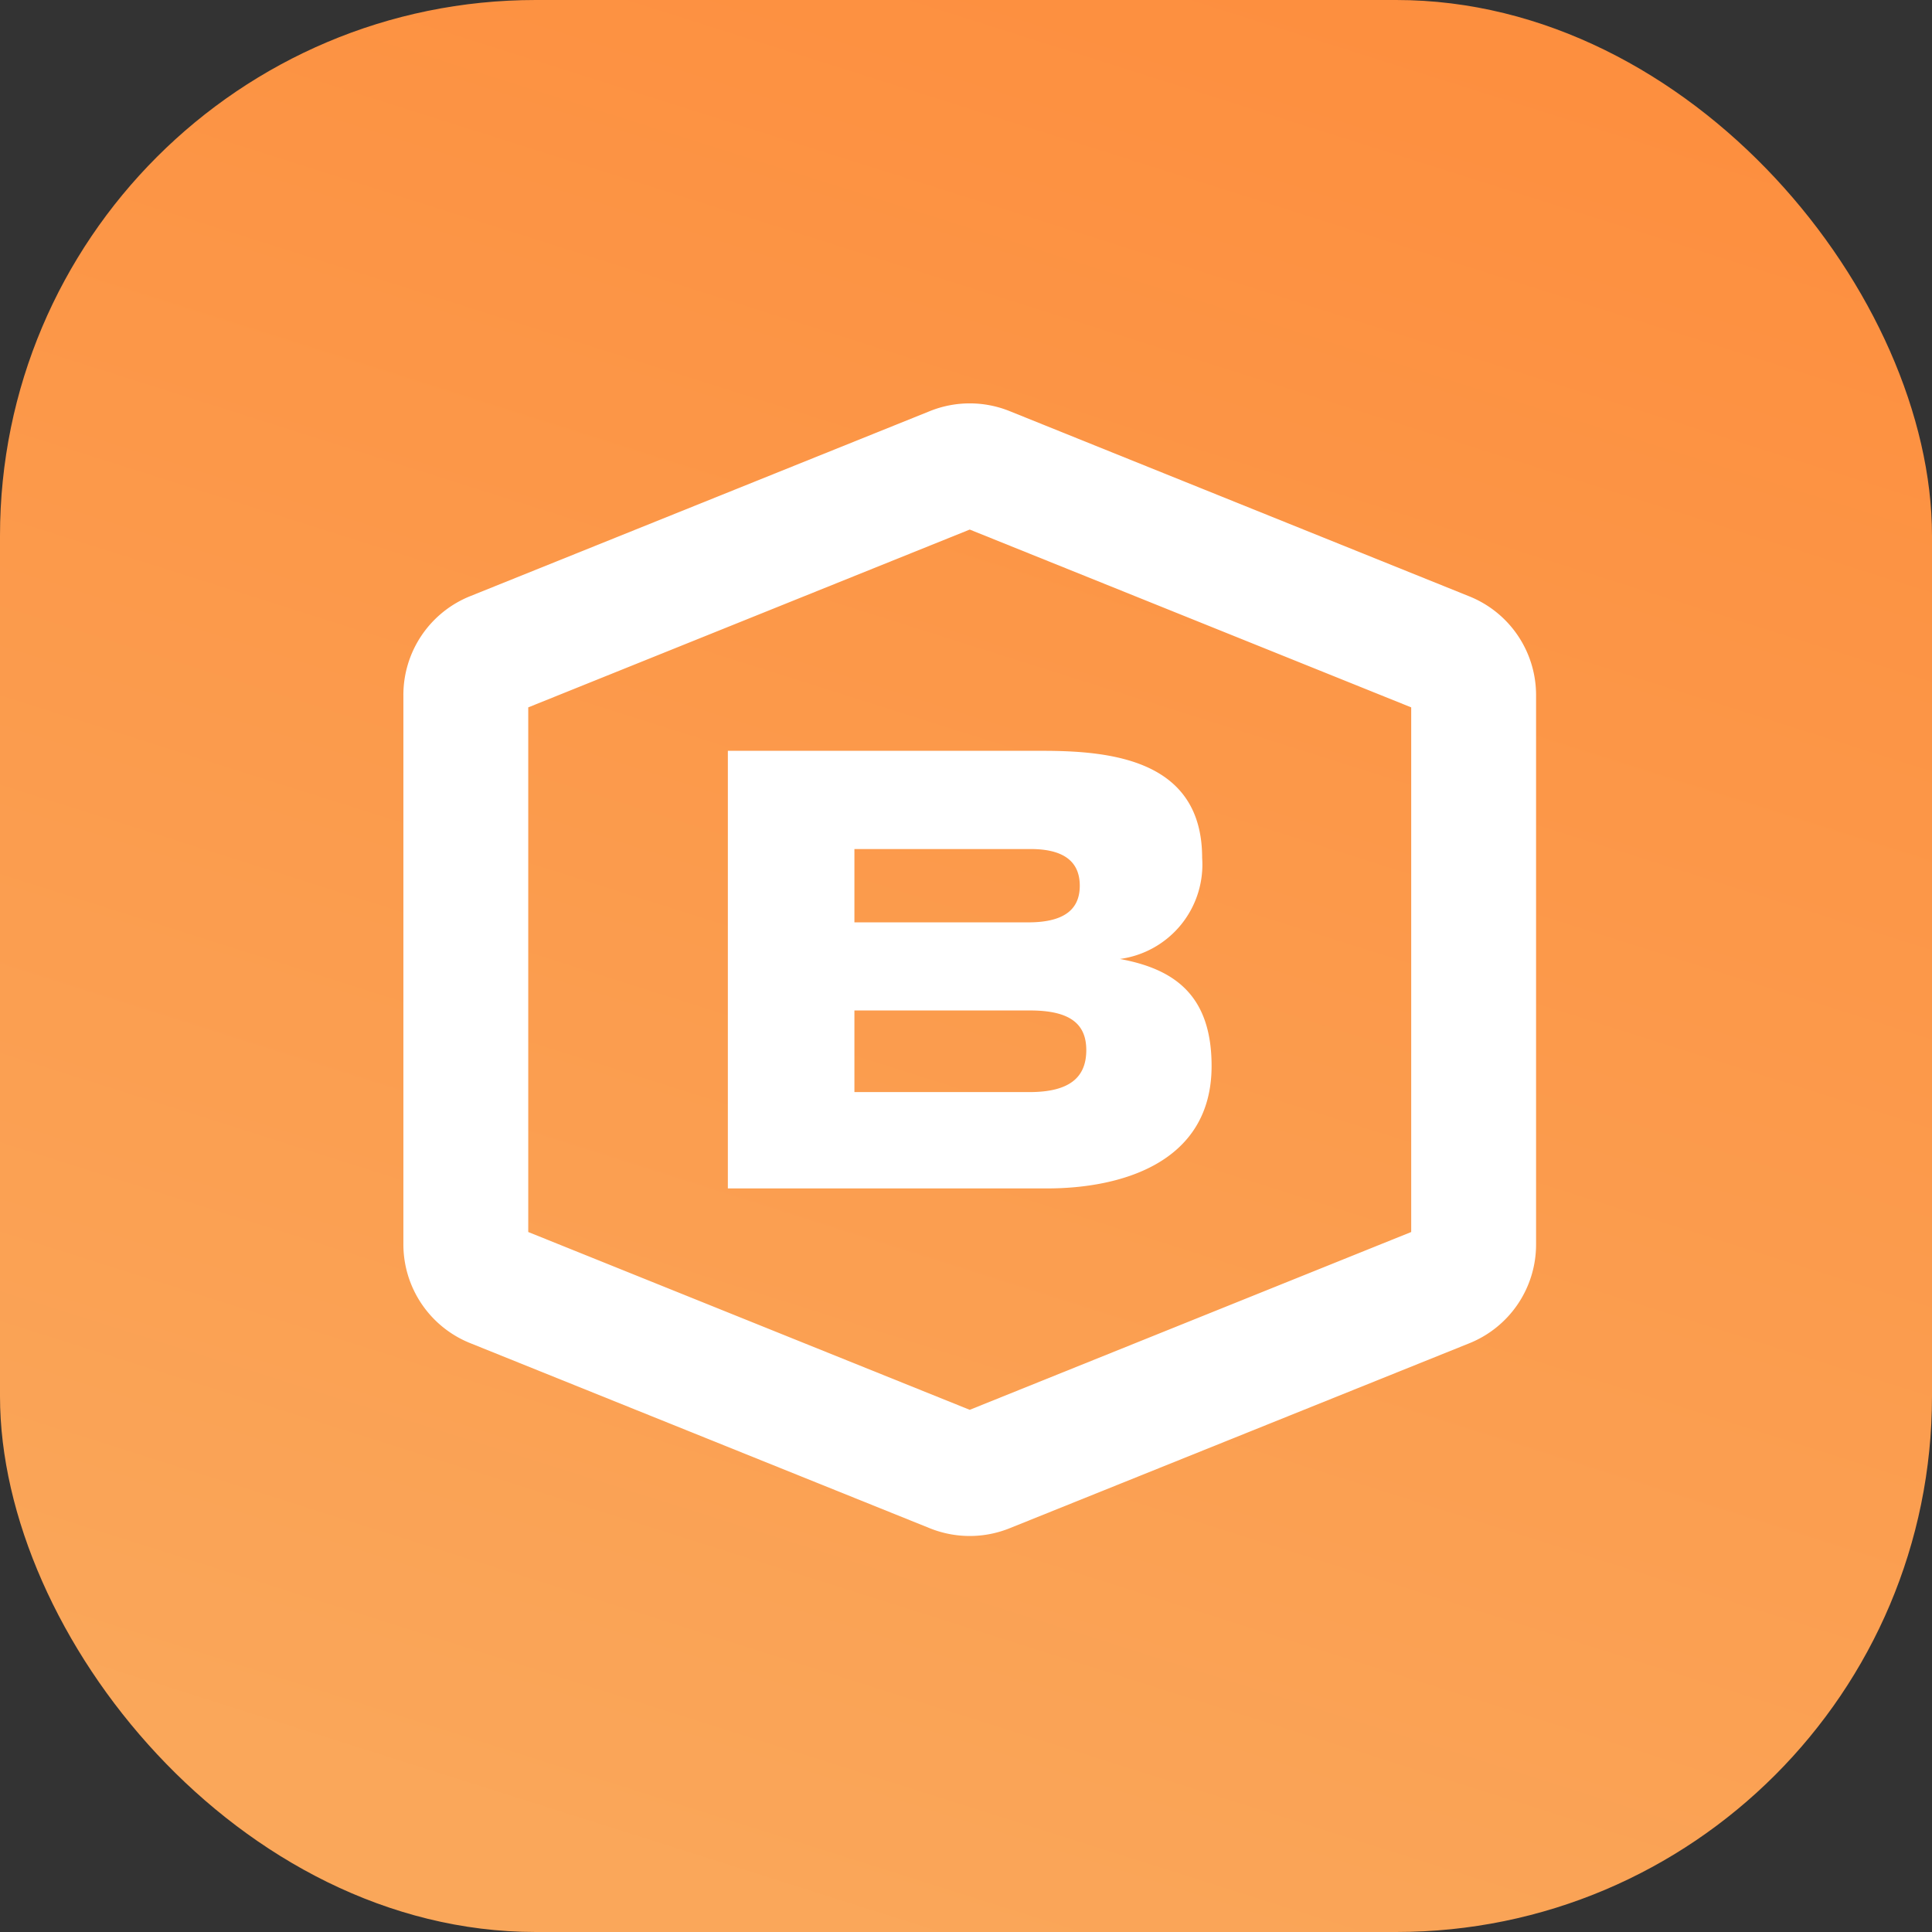
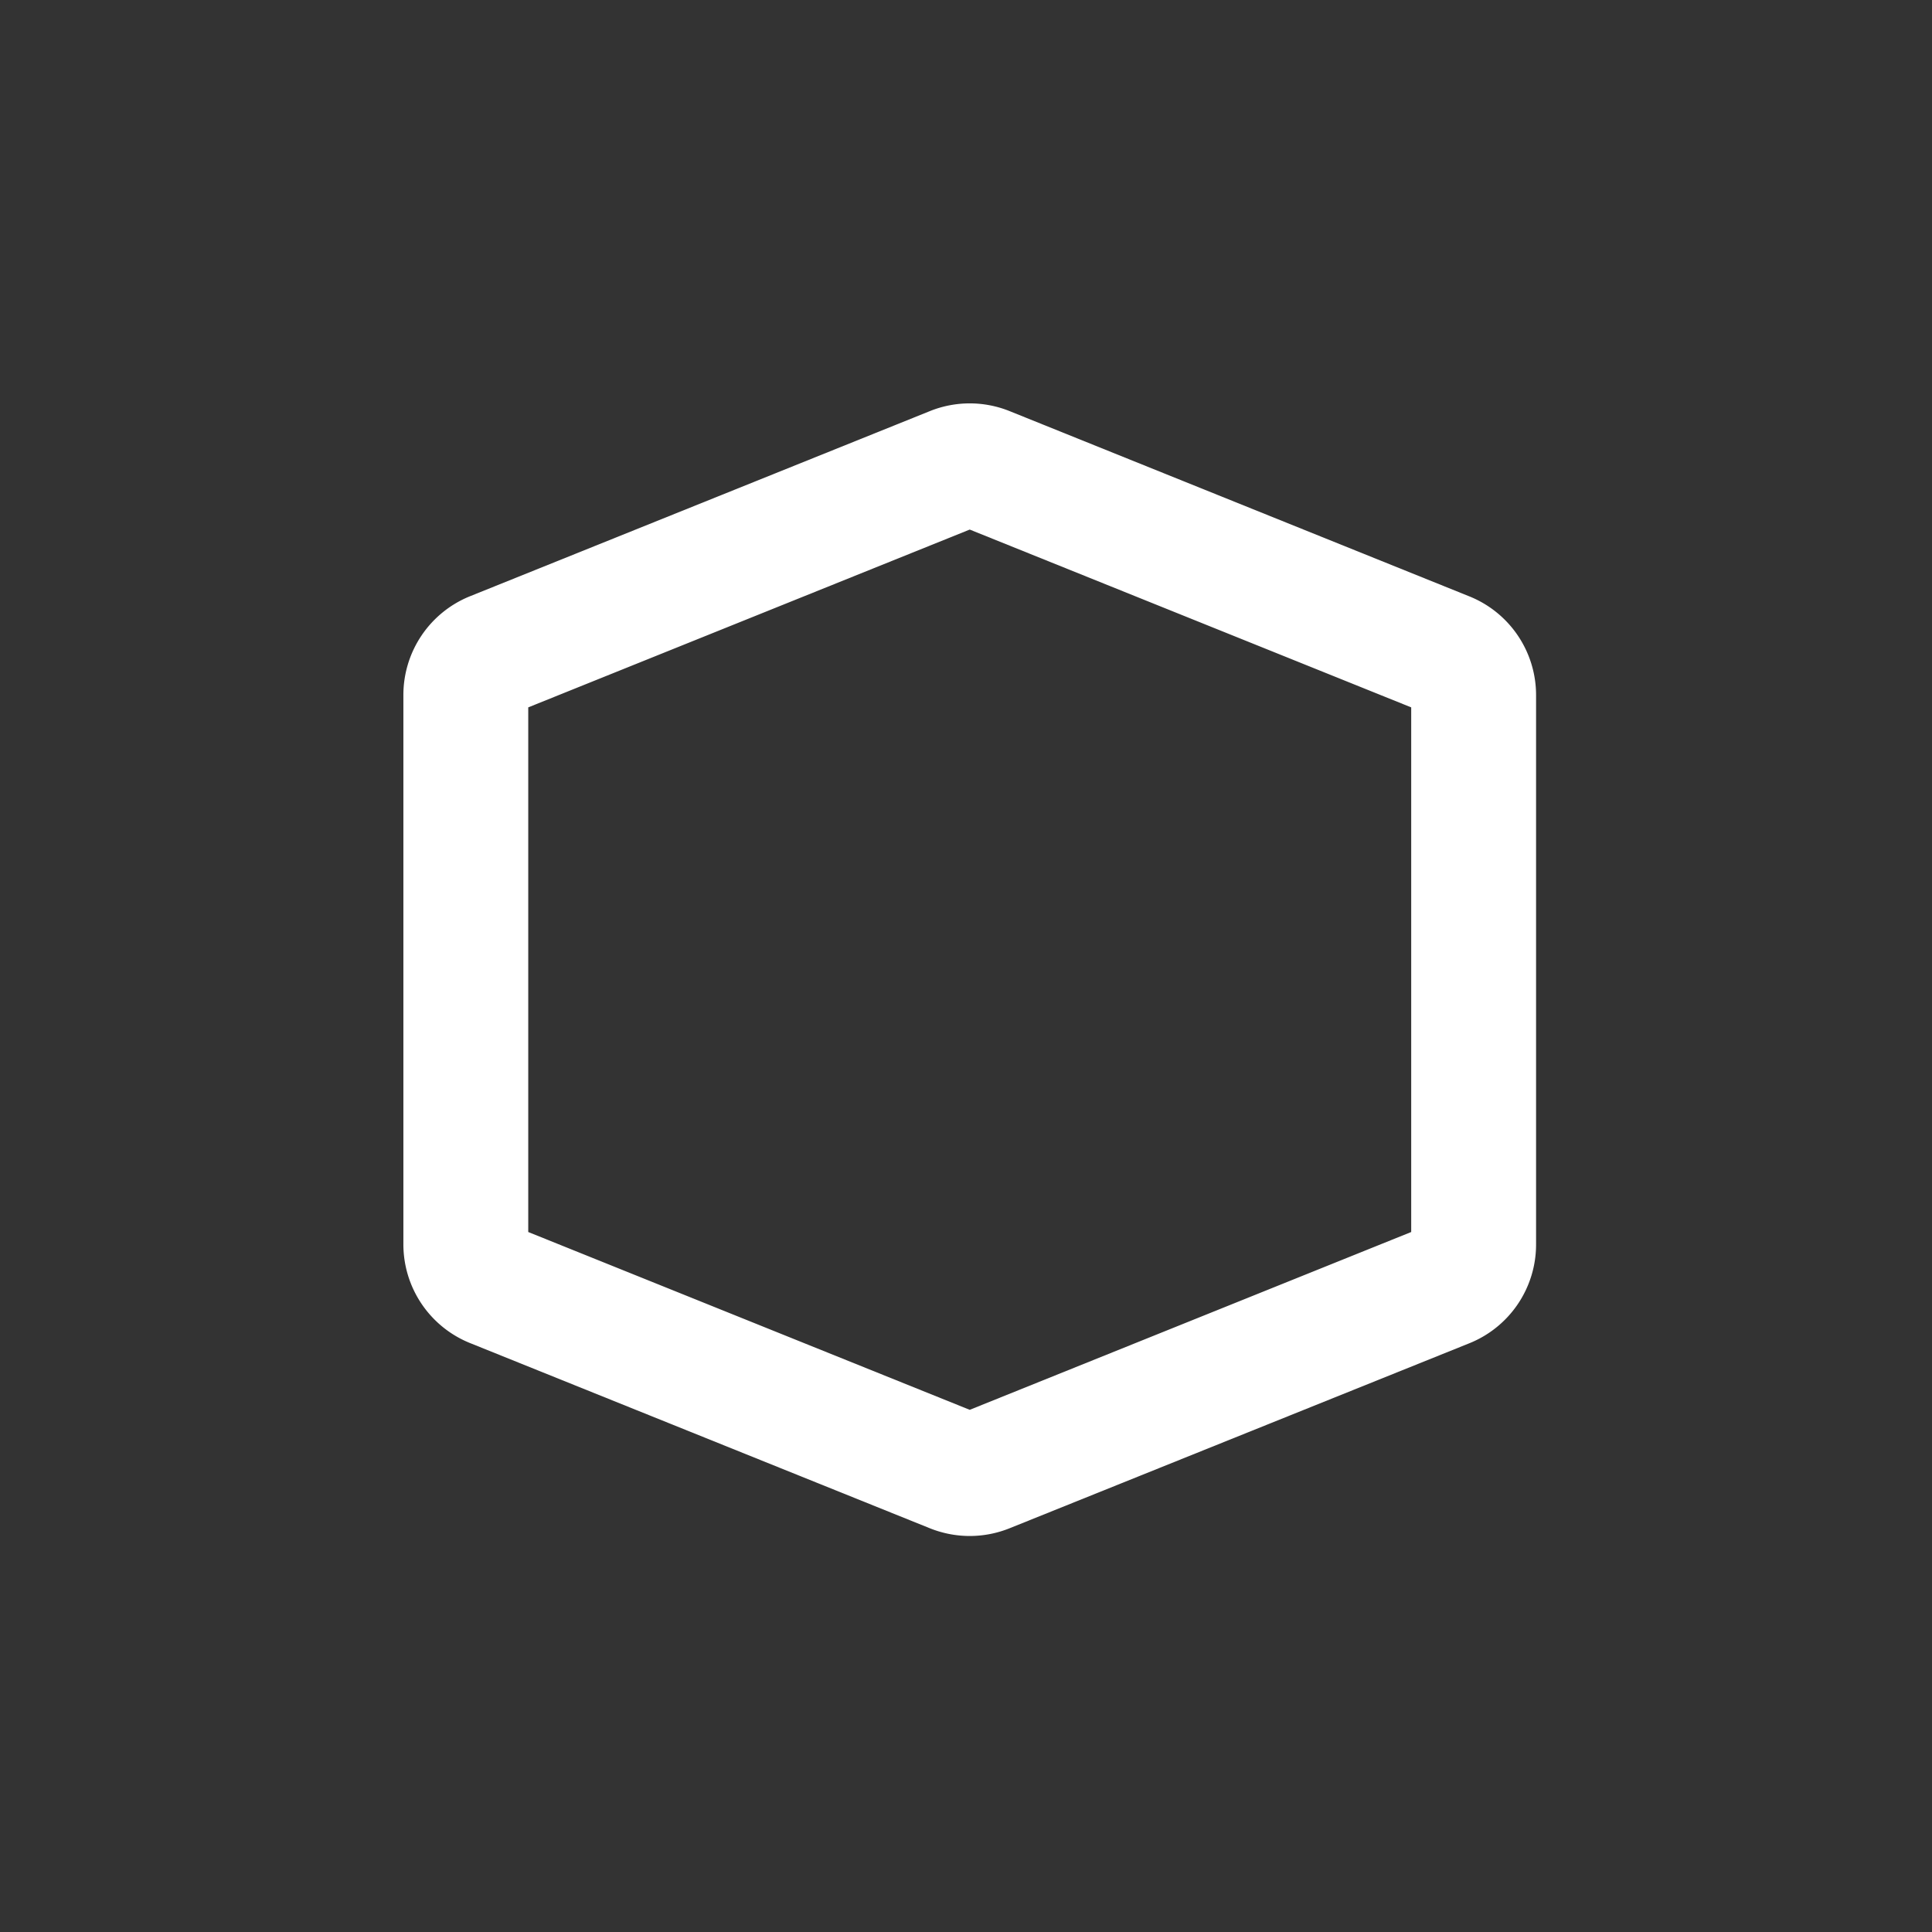
<svg xmlns="http://www.w3.org/2000/svg" width="119" height="119" viewBox="0 0 119 119">
  <rect x="0" y="0" width="119" height="119" fill="#333333" stroke="none" />
  <defs>
    <linearGradient id="linear-gradient" x1="0.804" y1="0.041" x2="0.5" y2="1" gradientUnits="objectBoundingBox">
      <stop offset="0" stop-color="#fd8f3f" />
      <stop offset="1" stop-color="#faa659" />
      <stop offset="1" stop-color="#faa75a" />
    </linearGradient>
  </defs>
  <g id="Grupo_10702" data-name="Grupo 10702" transform="translate(2035 -6228)">
-     <rect id="Rectángulo_380" data-name="Rectángulo 380" width="119" height="119" rx="33" transform="translate(-2035 6228)" fill="url(#linear-gradient)" />
    <g id="Grupo_996" data-name="Grupo 996" transform="translate(-2010.154 6252.846)">
      <path id="Trazado_467" data-name="Trazado 467" d="M34.884,69.762a6.593,6.593,0,0,1-2.464-.479L4.128,57.888A6.558,6.558,0,0,1,0,51.779v-33.8a6.557,6.557,0,0,1,4.127-6.109L32.419.48a6.571,6.571,0,0,1,4.93,0l28.291,11.4a6.556,6.556,0,0,1,4.127,6.109v33.8a6.557,6.557,0,0,1-4.127,6.109L37.349,69.282a6.584,6.584,0,0,1-2.465.48M7.691,51.039,34.884,61.991,62.076,51.039V18.724L34.884,7.772,7.691,18.724Z" transform="translate(0 0)" fill="#fff" />
-       <path id="Trazado_468" data-name="Trazado 468" d="M22.693,24.3H42.071c4.3,0,9.835.583,9.835,6.592a5.866,5.866,0,0,1-5.064,6.229c3.352.62,5.646,2.223,5.646,6.593,0,6.047-5.718,7.54-10.126,7.54H22.693ZM41.2,34.866c2.4,0,3.169-.947,3.169-2.258S43.6,30.35,41.343,30.35H30.488v4.516ZM41.27,45.32c2.477,0,3.5-.911,3.5-2.586,0-1.6-.983-2.441-3.459-2.441H30.488V45.32Z" transform="translate(-2.707 -2.9)" fill="#fff" />
    </g>
  </g>
</svg>